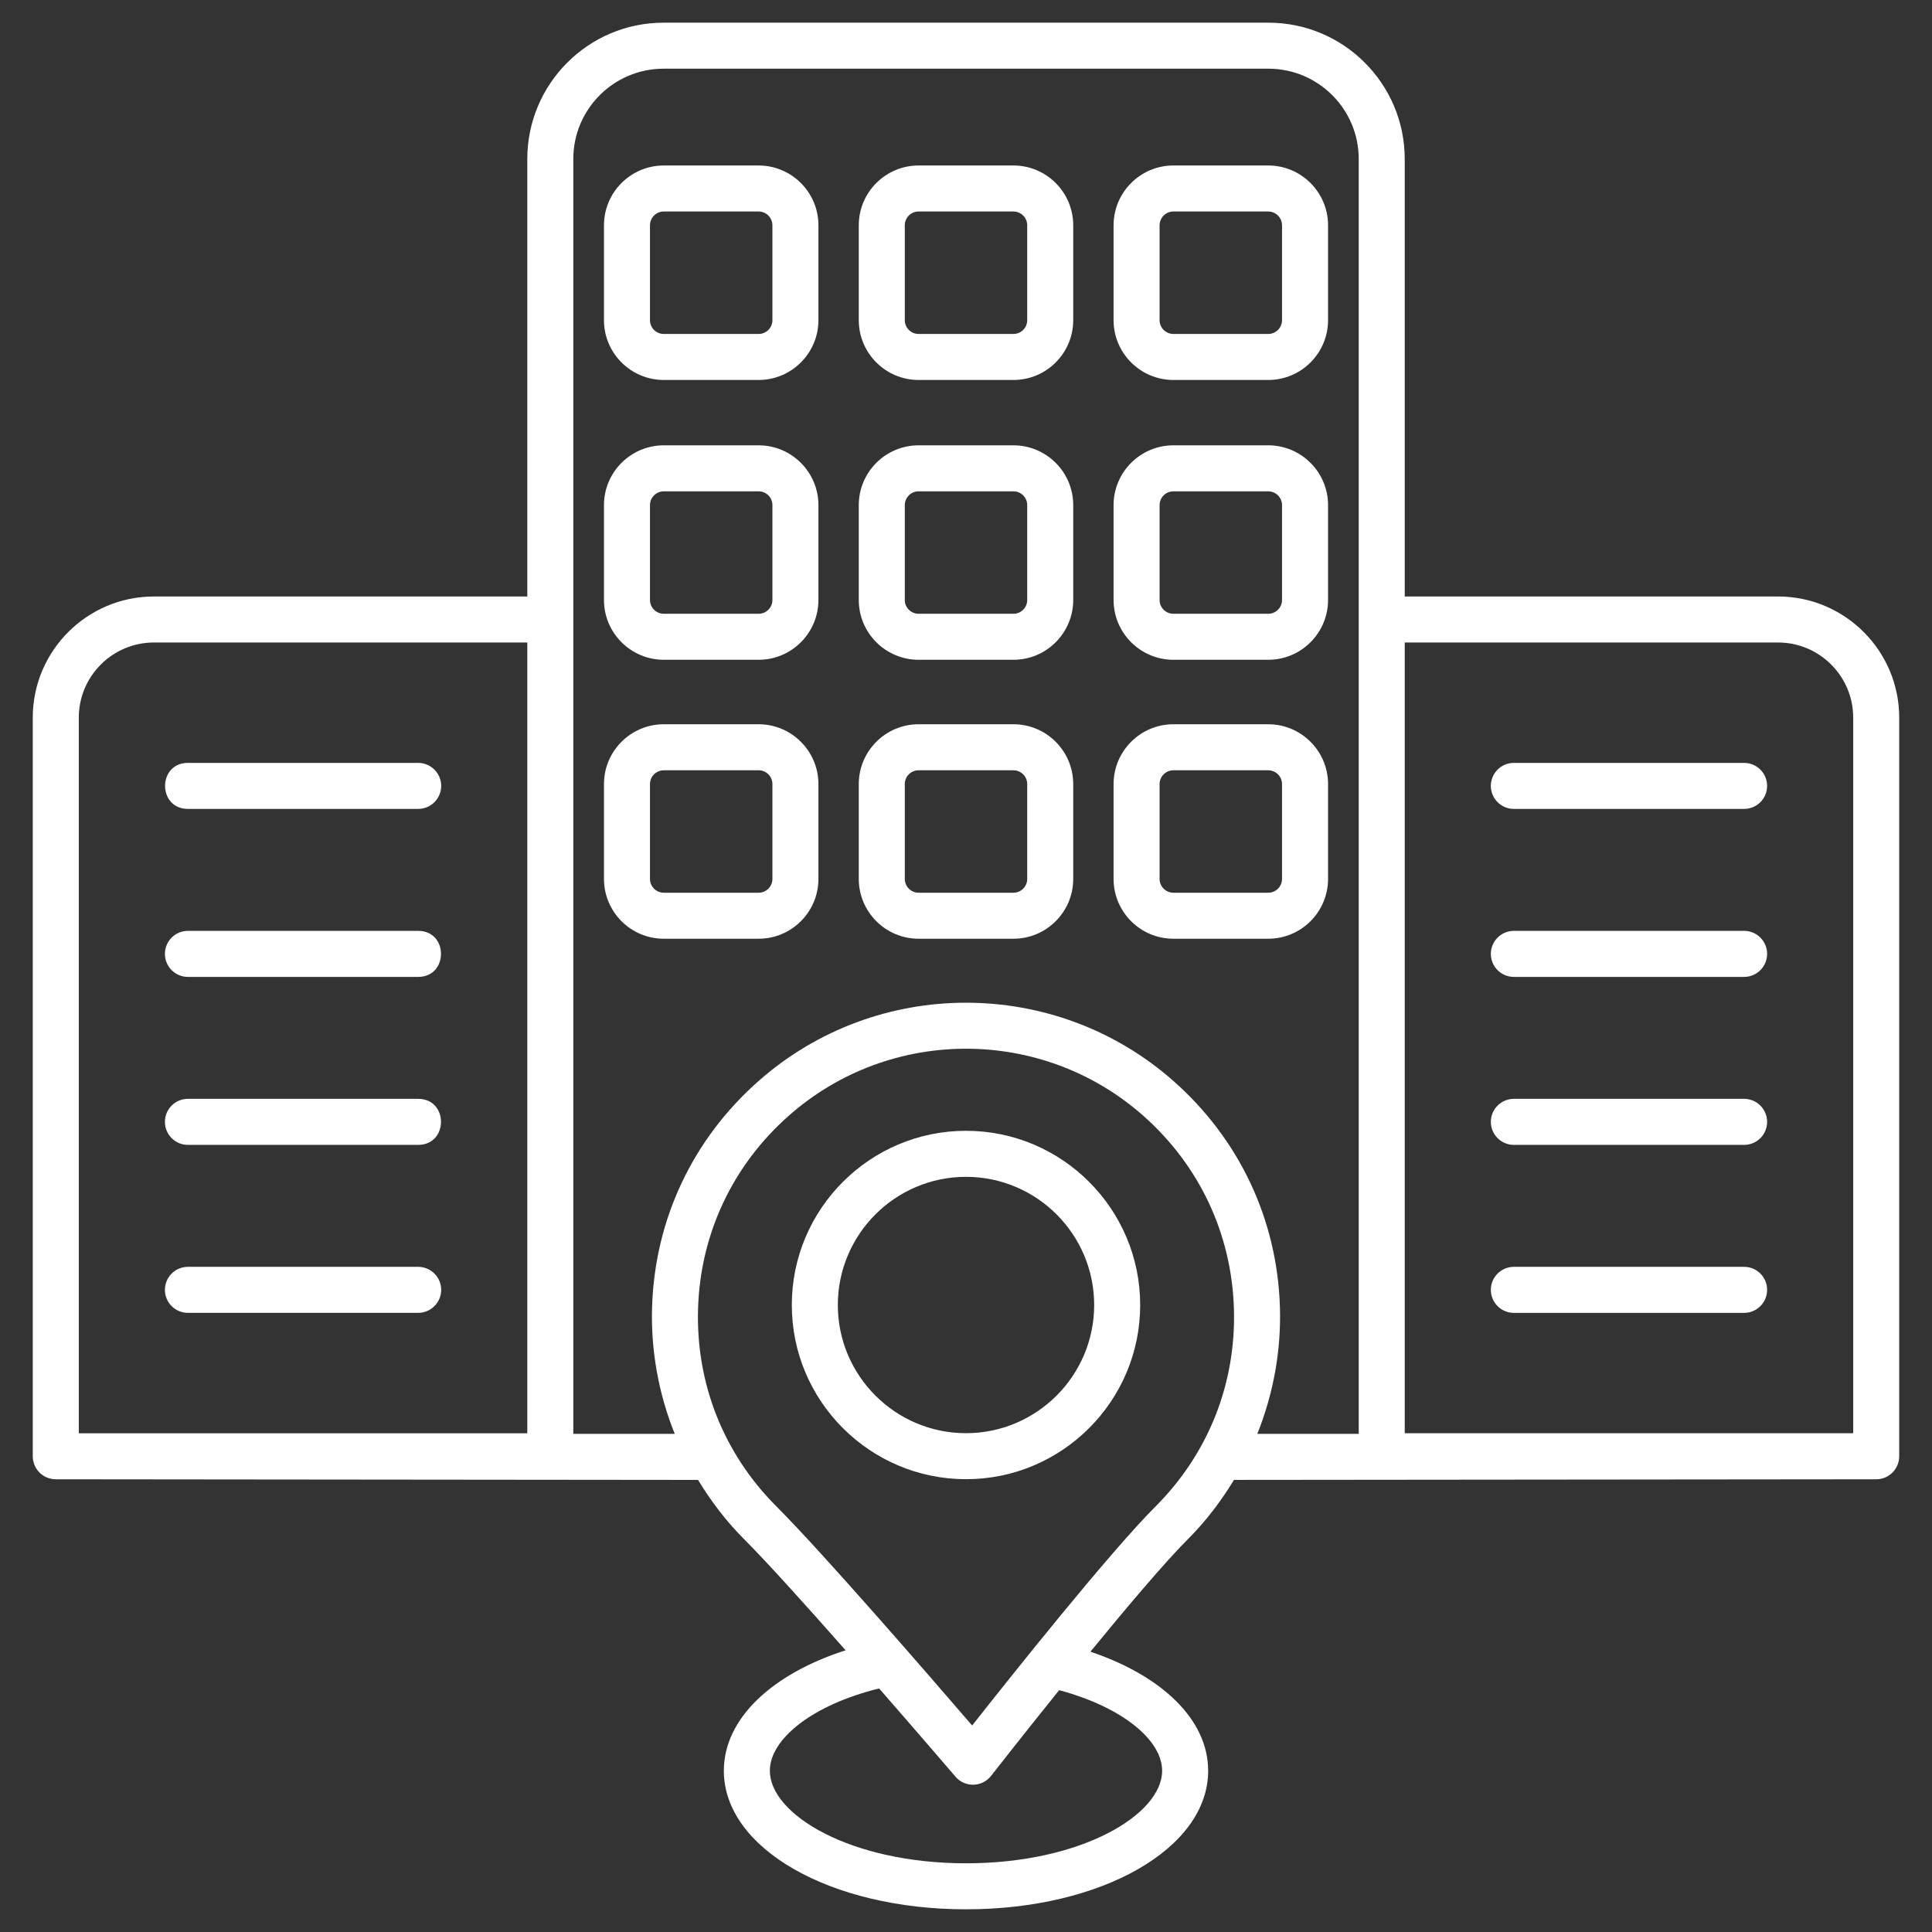
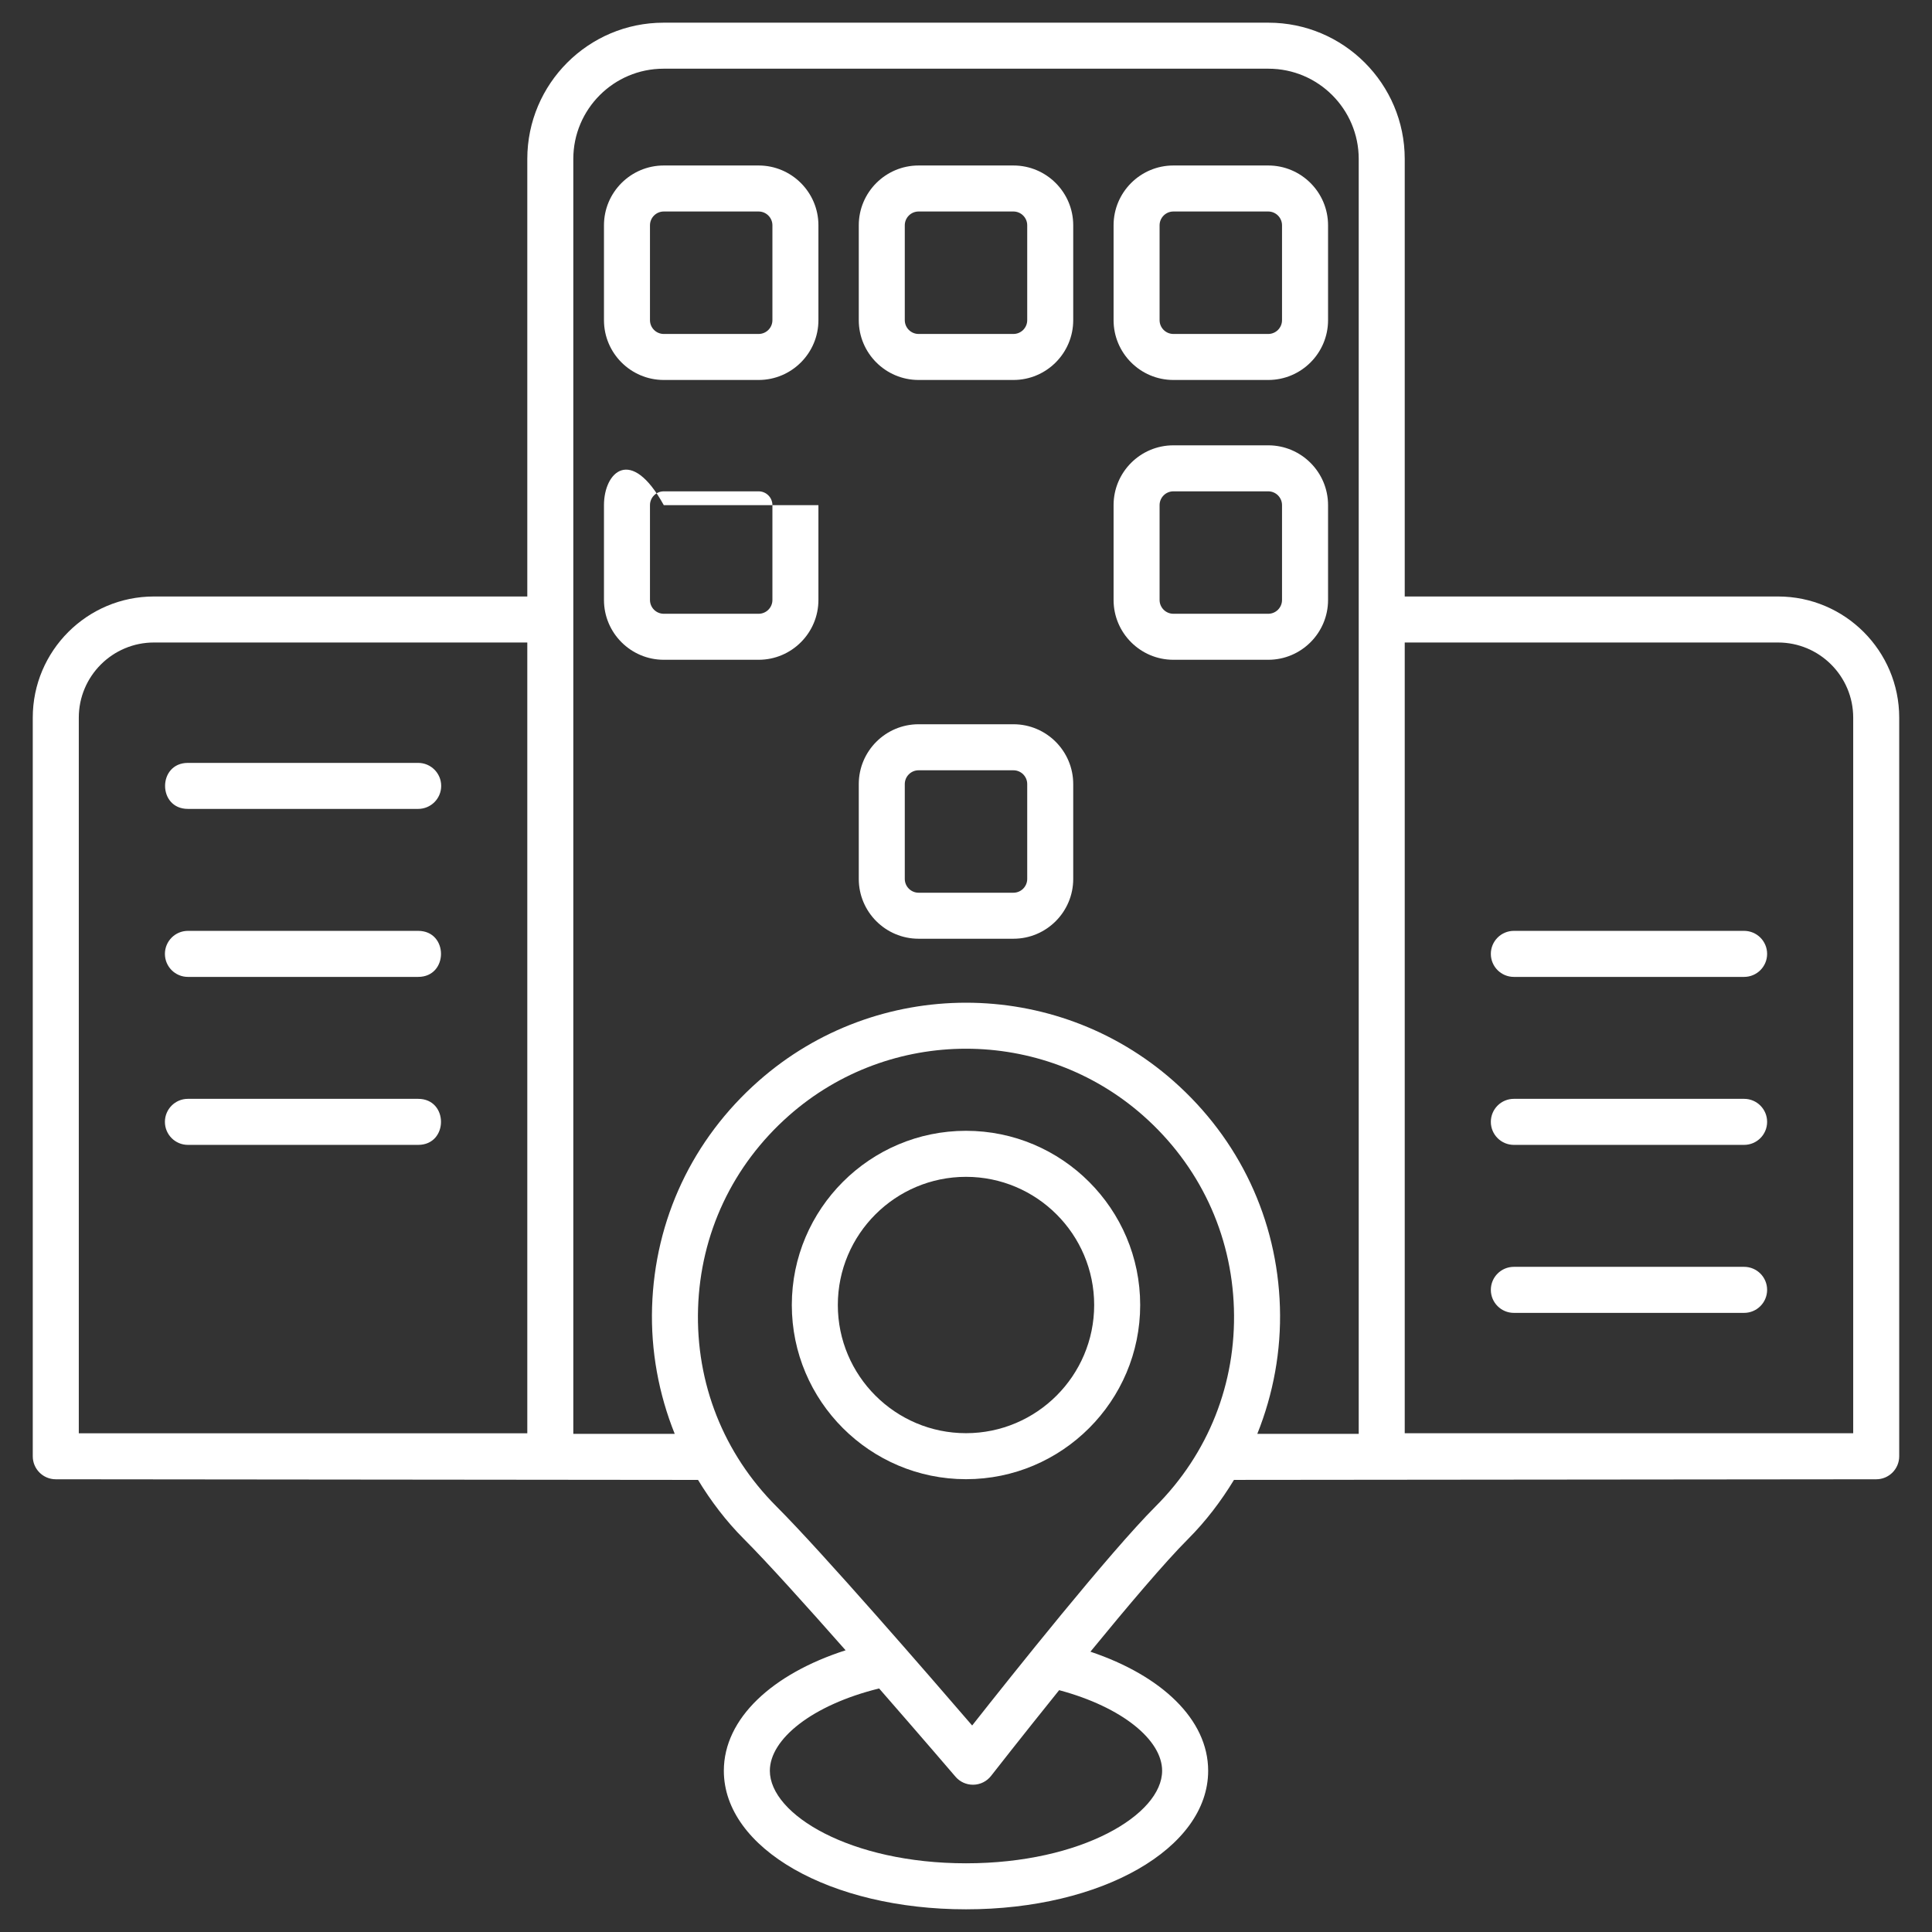
<svg xmlns="http://www.w3.org/2000/svg" width="70" height="70" viewBox="0 0 70 70" fill="none">
  <rect x="0" y="0" width="70" height="70" fill="#333333" stroke="none" />
  <path d="M24.05 13.767H27.486C28.681 13.767 29.653 12.795 29.653 11.6V8.163C29.653 6.968 28.681 5.996 27.486 5.996H24.05C22.855 5.996 21.883 6.968 21.883 8.163V11.6C21.883 12.795 22.855 13.767 24.05 13.767ZM23.55 8.163C23.55 7.888 23.774 7.663 24.05 7.663H27.486C27.762 7.663 27.986 7.888 27.986 8.163V11.6C27.986 11.876 27.762 12.1 27.486 12.1H24.05C23.774 12.1 23.55 11.876 23.55 11.6V8.163Z" fill="white" />
  <path d="M33.282 13.767H36.719C37.914 13.767 38.885 12.795 38.885 11.6V8.163C38.885 6.968 37.914 5.996 36.719 5.996H33.282C32.087 5.996 31.115 6.968 31.115 8.163V11.6C31.115 12.795 32.087 13.767 33.282 13.767ZM32.782 8.163C32.782 7.888 33.007 7.663 33.282 7.663H36.719C36.994 7.663 37.218 7.888 37.218 8.163V11.6C37.218 11.876 36.994 12.1 36.719 12.1H33.282C33.007 12.1 32.782 11.876 32.782 11.6V8.163Z" fill="white" />
  <path d="M42.514 13.767H45.951C47.146 13.767 48.118 12.795 48.118 11.6V8.163C48.118 6.968 47.146 5.996 45.951 5.996H42.514C41.319 5.996 40.347 6.968 40.347 8.163V11.6C40.347 12.795 41.319 13.767 42.514 13.767ZM42.014 8.163C42.014 7.888 42.239 7.663 42.514 7.663H45.951C46.226 7.663 46.45 7.888 46.45 8.163V11.6C46.45 11.876 46.226 12.1 45.951 12.1H42.514C42.239 12.1 42.014 11.876 42.014 11.6V8.163Z" fill="white" />
-   <path d="M24.05 23.905H27.486C28.681 23.905 29.653 22.933 29.653 21.738V18.302C29.653 17.107 28.681 16.135 27.486 16.135H24.05C22.855 16.135 21.883 17.107 21.883 18.302V21.738C21.883 22.933 22.855 23.905 24.05 23.905ZM23.55 18.302C23.55 18.026 23.774 17.802 24.05 17.802H27.486C27.762 17.802 27.986 18.026 27.986 18.302V21.738C27.986 22.014 27.762 22.238 27.486 22.238H24.05C23.774 22.238 23.55 22.014 23.55 21.738V18.302Z" fill="white" />
-   <path d="M33.282 23.905H36.719C37.914 23.905 38.885 22.933 38.885 21.738V18.302C38.885 17.107 37.914 16.135 36.719 16.135H33.282C32.087 16.135 31.115 17.107 31.115 18.302V21.738C31.115 22.933 32.087 23.905 33.282 23.905ZM32.782 18.302C32.782 18.026 33.007 17.802 33.282 17.802H36.719C36.994 17.802 37.218 18.026 37.218 18.302V21.738C37.218 22.014 36.994 22.238 36.719 22.238H33.282C33.007 22.238 32.782 22.014 32.782 21.738V18.302Z" fill="white" />
+   <path d="M24.05 23.905H27.486C28.681 23.905 29.653 22.933 29.653 21.738V18.302H24.05C22.855 16.135 21.883 17.107 21.883 18.302V21.738C21.883 22.933 22.855 23.905 24.05 23.905ZM23.55 18.302C23.55 18.026 23.774 17.802 24.05 17.802H27.486C27.762 17.802 27.986 18.026 27.986 18.302V21.738C27.986 22.014 27.762 22.238 27.486 22.238H24.05C23.774 22.238 23.55 22.014 23.55 21.738V18.302Z" fill="white" />
  <path d="M42.514 23.905H45.951C47.146 23.905 48.118 22.933 48.118 21.738V18.302C48.118 17.107 47.146 16.135 45.951 16.135H42.514C41.319 16.135 40.347 17.107 40.347 18.302V21.738C40.347 22.933 41.319 23.905 42.514 23.905ZM42.014 18.302C42.014 18.026 42.239 17.802 42.514 17.802H45.951C46.226 17.802 46.45 18.026 46.45 18.302V21.738C46.45 22.014 46.226 22.238 45.951 22.238H42.514C42.239 22.238 42.014 22.014 42.014 21.738V18.302Z" fill="white" />
-   <path d="M27.486 34.012C28.681 34.012 29.653 33.04 29.653 31.845V28.409C29.653 27.214 28.681 26.241 27.486 26.241H24.05C22.855 26.241 21.883 27.214 21.883 28.409V31.845C21.883 33.04 22.855 34.012 24.05 34.012H27.486ZM23.55 31.845V28.409C23.55 28.133 23.774 27.909 24.05 27.909H27.486C27.762 27.909 27.986 28.133 27.986 28.409V31.845C27.986 32.12 27.762 32.345 27.486 32.345H24.05C23.774 32.345 23.55 32.12 23.55 31.845Z" fill="white" />
  <path d="M33.282 34.012H36.719C37.914 34.012 38.885 33.04 38.885 31.845V28.409C38.885 27.214 37.914 26.241 36.719 26.241H33.282C32.087 26.241 31.115 27.214 31.115 28.409V31.845C31.115 33.04 32.087 34.012 33.282 34.012ZM32.782 28.409C32.782 28.133 33.007 27.909 33.282 27.909H36.719C36.994 27.909 37.218 28.133 37.218 28.409V31.845C37.218 32.12 36.994 32.345 36.719 32.345H33.282C33.007 32.345 32.782 32.12 32.782 31.845V28.409Z" fill="white" />
-   <path d="M42.514 34.012H45.951C47.146 34.012 48.118 33.04 48.118 31.845V28.409C48.118 27.214 47.146 26.241 45.951 26.241H42.514C41.319 26.241 40.347 27.214 40.347 28.409V31.845C40.347 33.04 41.319 34.012 42.514 34.012ZM42.014 28.409C42.014 28.133 42.239 27.909 42.514 27.909H45.951C46.226 27.909 46.45 28.133 46.45 28.409V31.845C46.45 32.12 46.226 32.345 45.951 32.345H42.514C42.239 32.345 42.014 32.12 42.014 31.845V28.409Z" fill="white" />
-   <path d="M54.85 29.308H63.192C63.653 29.308 64.026 28.935 64.026 28.475C64.026 28.014 63.653 27.641 63.192 27.641H54.85C54.389 27.641 54.016 28.014 54.016 28.475C54.016 28.935 54.389 29.308 54.85 29.308Z" fill="white" />
  <path d="M54.85 35.395H63.192C63.653 35.395 64.026 35.022 64.026 34.561C64.026 34.101 63.653 33.727 63.192 33.727H54.85C54.389 33.727 54.016 34.101 54.016 34.561C54.016 35.021 54.389 35.395 54.85 35.395Z" fill="white" />
  <path d="M54.85 41.481H63.192C63.653 41.481 64.026 41.108 64.026 40.647C64.026 40.187 63.653 39.813 63.192 39.813H54.85C54.389 39.813 54.016 40.187 54.016 40.647C54.016 41.108 54.389 41.481 54.85 41.481Z" fill="white" />
  <path d="M54.85 47.568H63.192C63.653 47.568 64.026 47.194 64.026 46.734C64.026 46.273 63.653 45.9 63.192 45.9H54.85C54.389 45.9 54.016 46.273 54.016 46.734C54.016 47.194 54.389 47.568 54.85 47.568Z" fill="white" />
  <path d="M15.151 27.641H6.808C5.706 27.641 5.705 29.308 6.808 29.308H15.151C15.611 29.308 15.985 28.935 15.985 28.475C15.985 28.014 15.611 27.641 15.151 27.641Z" fill="white" />
  <path d="M15.151 33.727H6.808C6.348 33.727 5.975 34.101 5.975 34.561C5.975 35.022 6.348 35.395 6.808 35.395H15.151C16.253 35.395 16.255 33.727 15.151 33.727Z" fill="white" />
  <path d="M15.151 39.813H6.808C6.348 39.813 5.975 40.187 5.975 40.647C5.975 41.108 6.348 41.481 6.808 41.481H15.151C16.253 41.481 16.255 39.813 15.151 39.813Z" fill="white" />
-   <path d="M15.151 45.9H6.808C6.348 45.9 5.975 46.273 5.975 46.733C5.975 47.194 6.348 47.567 6.808 47.567H15.151C15.611 47.567 15.985 47.194 15.985 46.733C15.985 46.273 15.611 45.9 15.151 45.9Z" fill="white" />
  <path d="M44.709 53.62C45.895 53.618 39.315 53.625 67.979 53.597C68.439 53.597 68.812 53.224 68.812 52.763V26.001C68.812 23.581 66.843 21.612 64.423 21.612H50.896V5.759C50.896 3.037 48.681 0.822 45.959 0.822H24.041C21.319 0.822 19.105 3.037 19.105 5.759V21.612H5.577C3.157 21.612 1.187 23.581 1.187 26.001V52.763C1.187 53.224 1.56 53.597 2.021 53.597C4.08 53.599 -5.982 53.589 25.291 53.62C25.759 54.39 26.308 55.114 26.953 55.76C27.784 56.591 29.227 58.193 30.638 59.793C27.985 60.645 26.226 62.261 26.226 64.158C26.226 66.973 30.081 69.178 35.002 69.178C39.921 69.178 43.774 66.973 43.774 64.158C43.774 62.295 42.079 60.707 39.508 59.844C40.832 58.227 42.21 56.597 43.047 55.76C43.692 55.114 44.241 54.39 44.709 53.62ZM64.423 23.279C65.924 23.279 67.145 24.5 67.145 26.001V51.929H50.896V23.279L64.423 23.279ZM2.855 26.001C2.855 24.5 4.076 23.279 5.577 23.279H19.105V51.93H2.855V26.001ZM20.772 51.952C20.772 39.875 20.772 12.57 20.772 5.759C20.772 3.956 22.238 2.489 24.041 2.489H45.959C47.762 2.489 49.229 3.956 49.229 5.759V51.952H45.554C46.135 50.505 46.423 48.94 46.374 47.357C46.276 44.185 44.906 41.278 42.518 39.168C38.233 35.384 31.767 35.384 27.482 39.169C25.094 41.277 23.725 44.185 23.626 47.356C23.577 48.94 23.865 50.505 24.447 51.952H20.772ZM42.106 64.158C42.106 65.743 39.189 67.511 35.002 67.511C30.813 67.511 27.893 65.743 27.893 64.158C27.893 63.012 29.423 61.775 31.852 61.176C33.362 62.905 34.593 64.342 34.619 64.373C34.777 64.558 35.008 64.664 35.252 64.664H35.271C35.521 64.658 35.755 64.541 35.909 64.343C35.932 64.313 37.018 62.923 38.375 61.238C40.672 61.855 42.106 63.049 42.106 64.158ZM35.223 62.518C33.662 60.705 29.791 56.239 28.132 54.581C26.216 52.665 25.208 50.118 25.292 47.409C25.376 44.701 26.546 42.219 28.585 40.419C30.414 38.804 32.707 37.997 35 37.997C37.293 37.997 39.586 38.804 41.415 40.418C43.454 42.22 44.623 44.702 44.707 47.409C44.792 50.119 43.783 52.666 41.868 54.581C40.208 56.242 36.669 60.683 35.223 62.518Z" fill="white" />
  <path d="M35 40.971C31.52 40.971 28.689 43.802 28.689 47.283C28.689 50.763 31.52 53.594 35 53.594C38.48 53.594 41.311 50.763 41.311 47.283C41.311 43.802 38.48 40.971 35 40.971ZM35 51.927C32.439 51.927 30.356 49.843 30.356 47.283C30.356 44.722 32.439 42.639 35 42.639C37.561 42.639 39.644 44.722 39.644 47.283C39.644 49.843 37.561 51.927 35 51.927Z" fill="white" />
</svg>